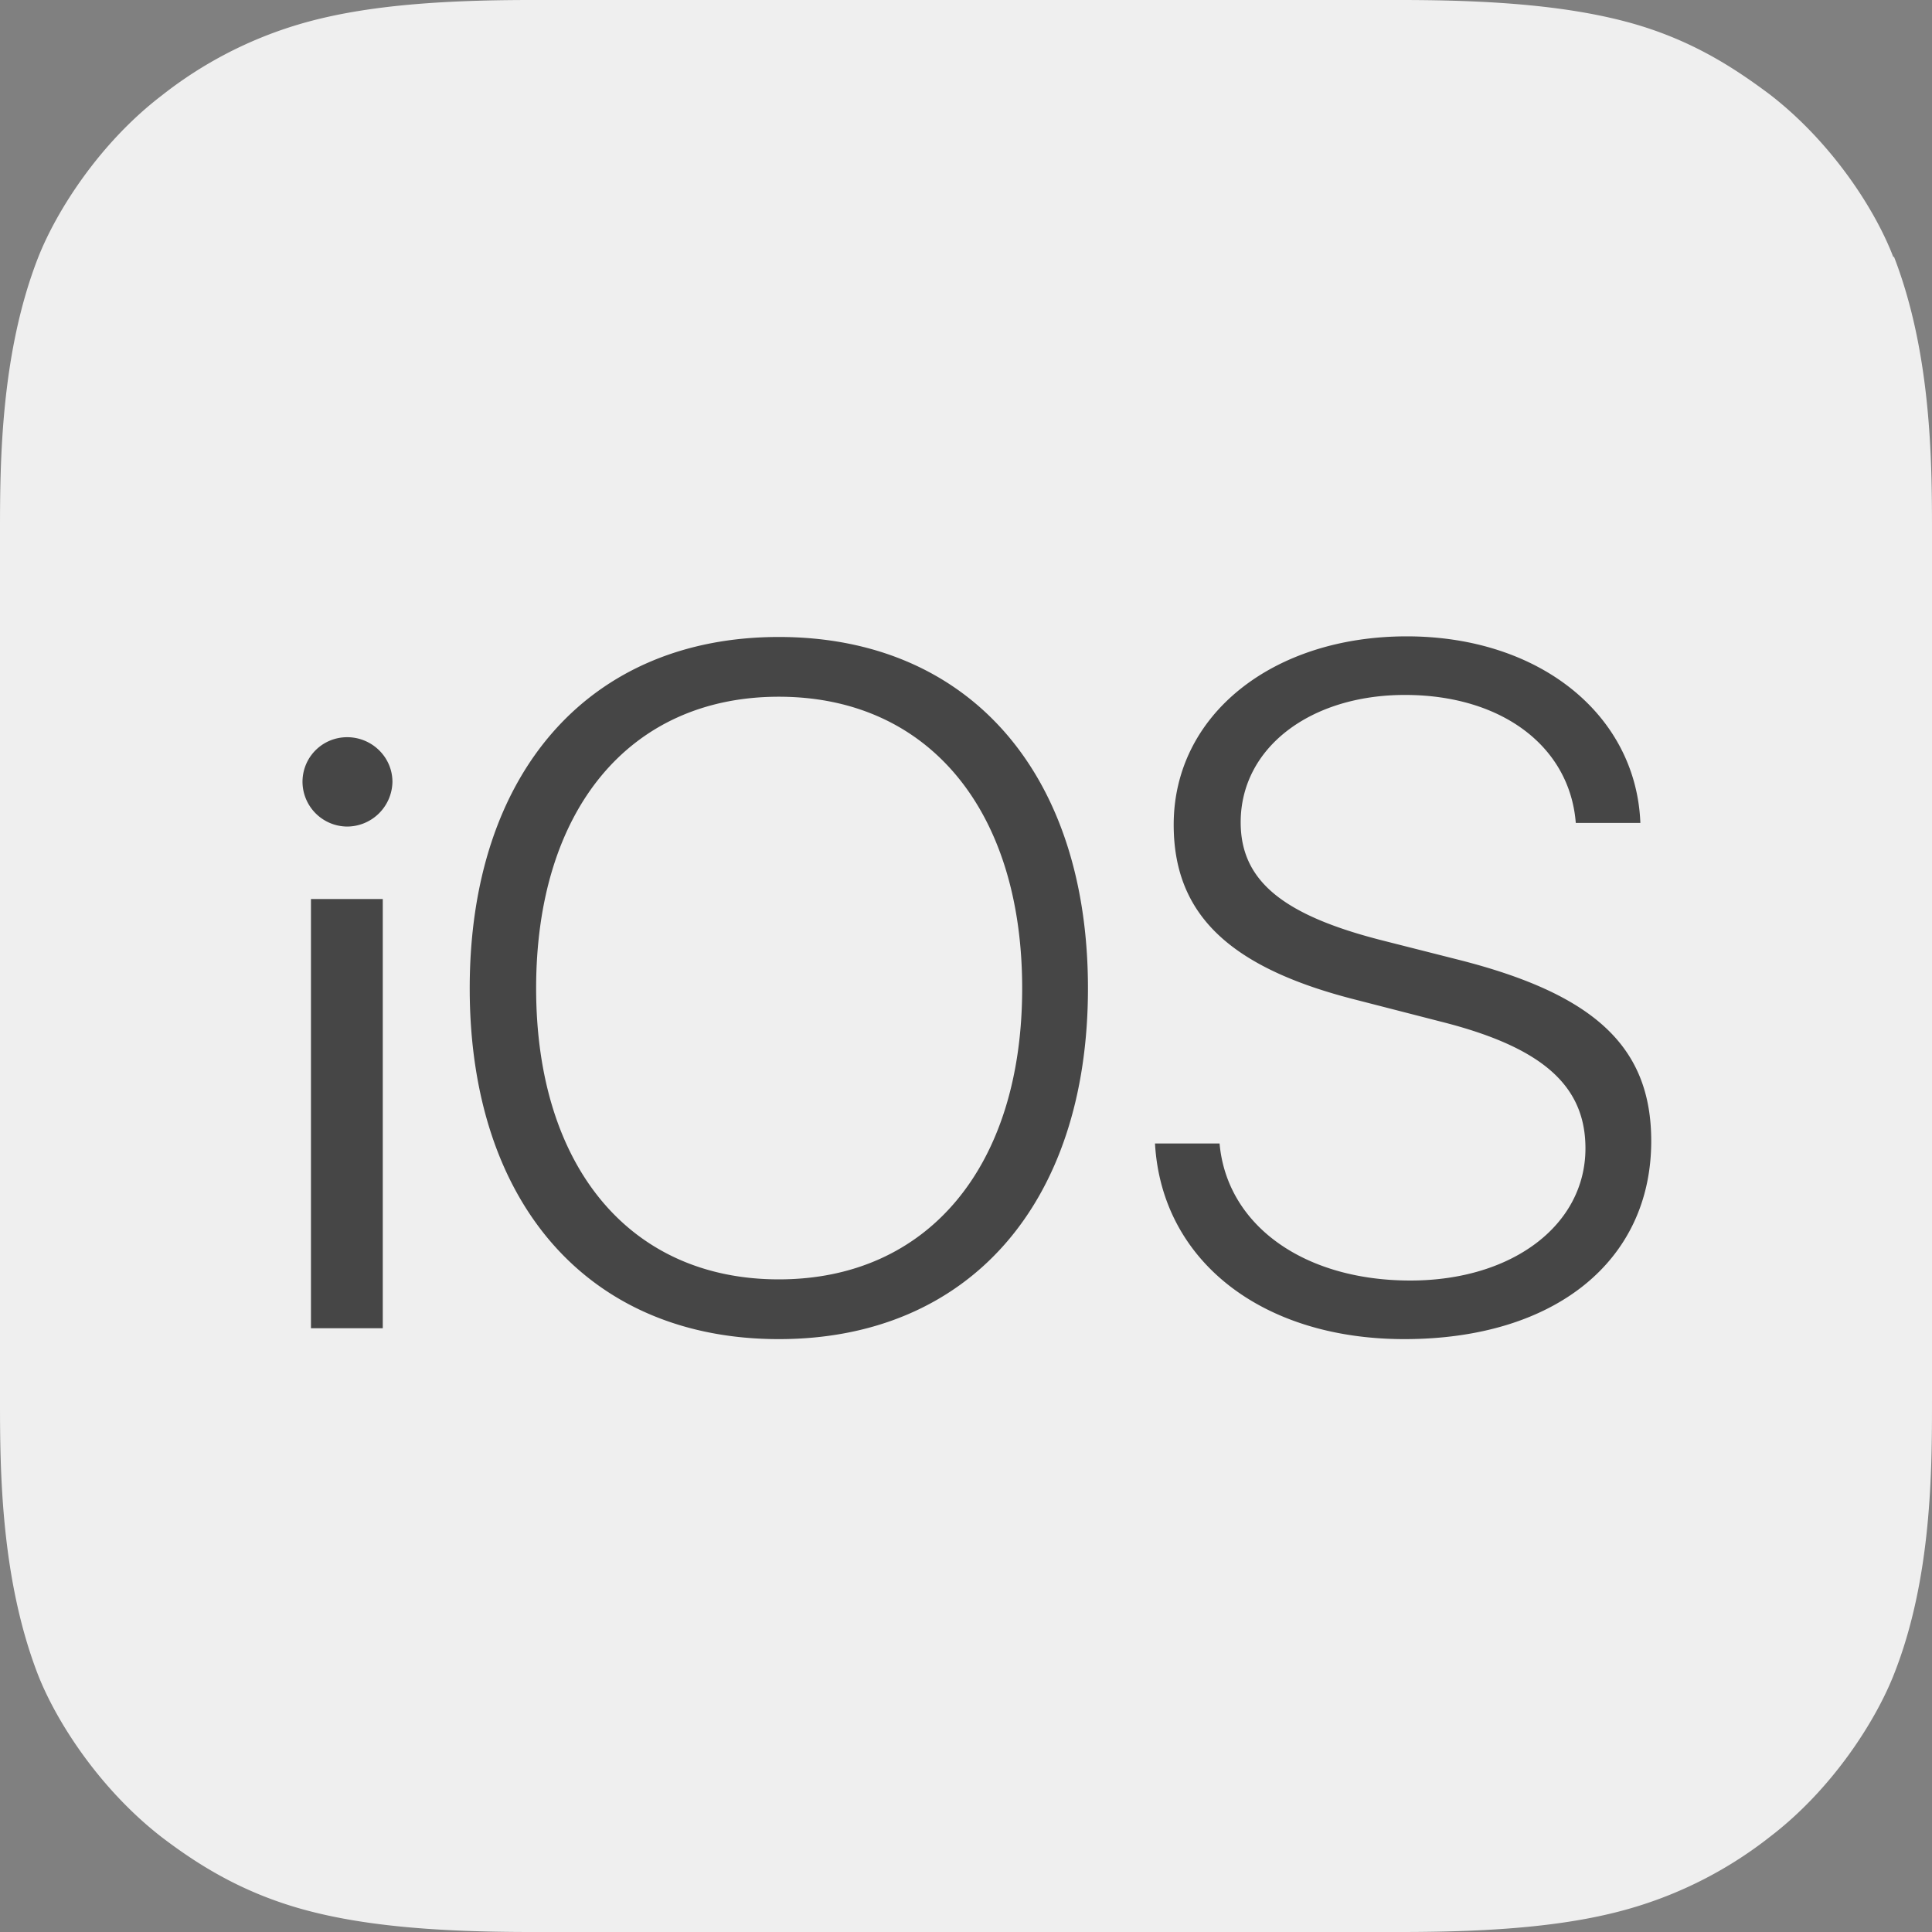
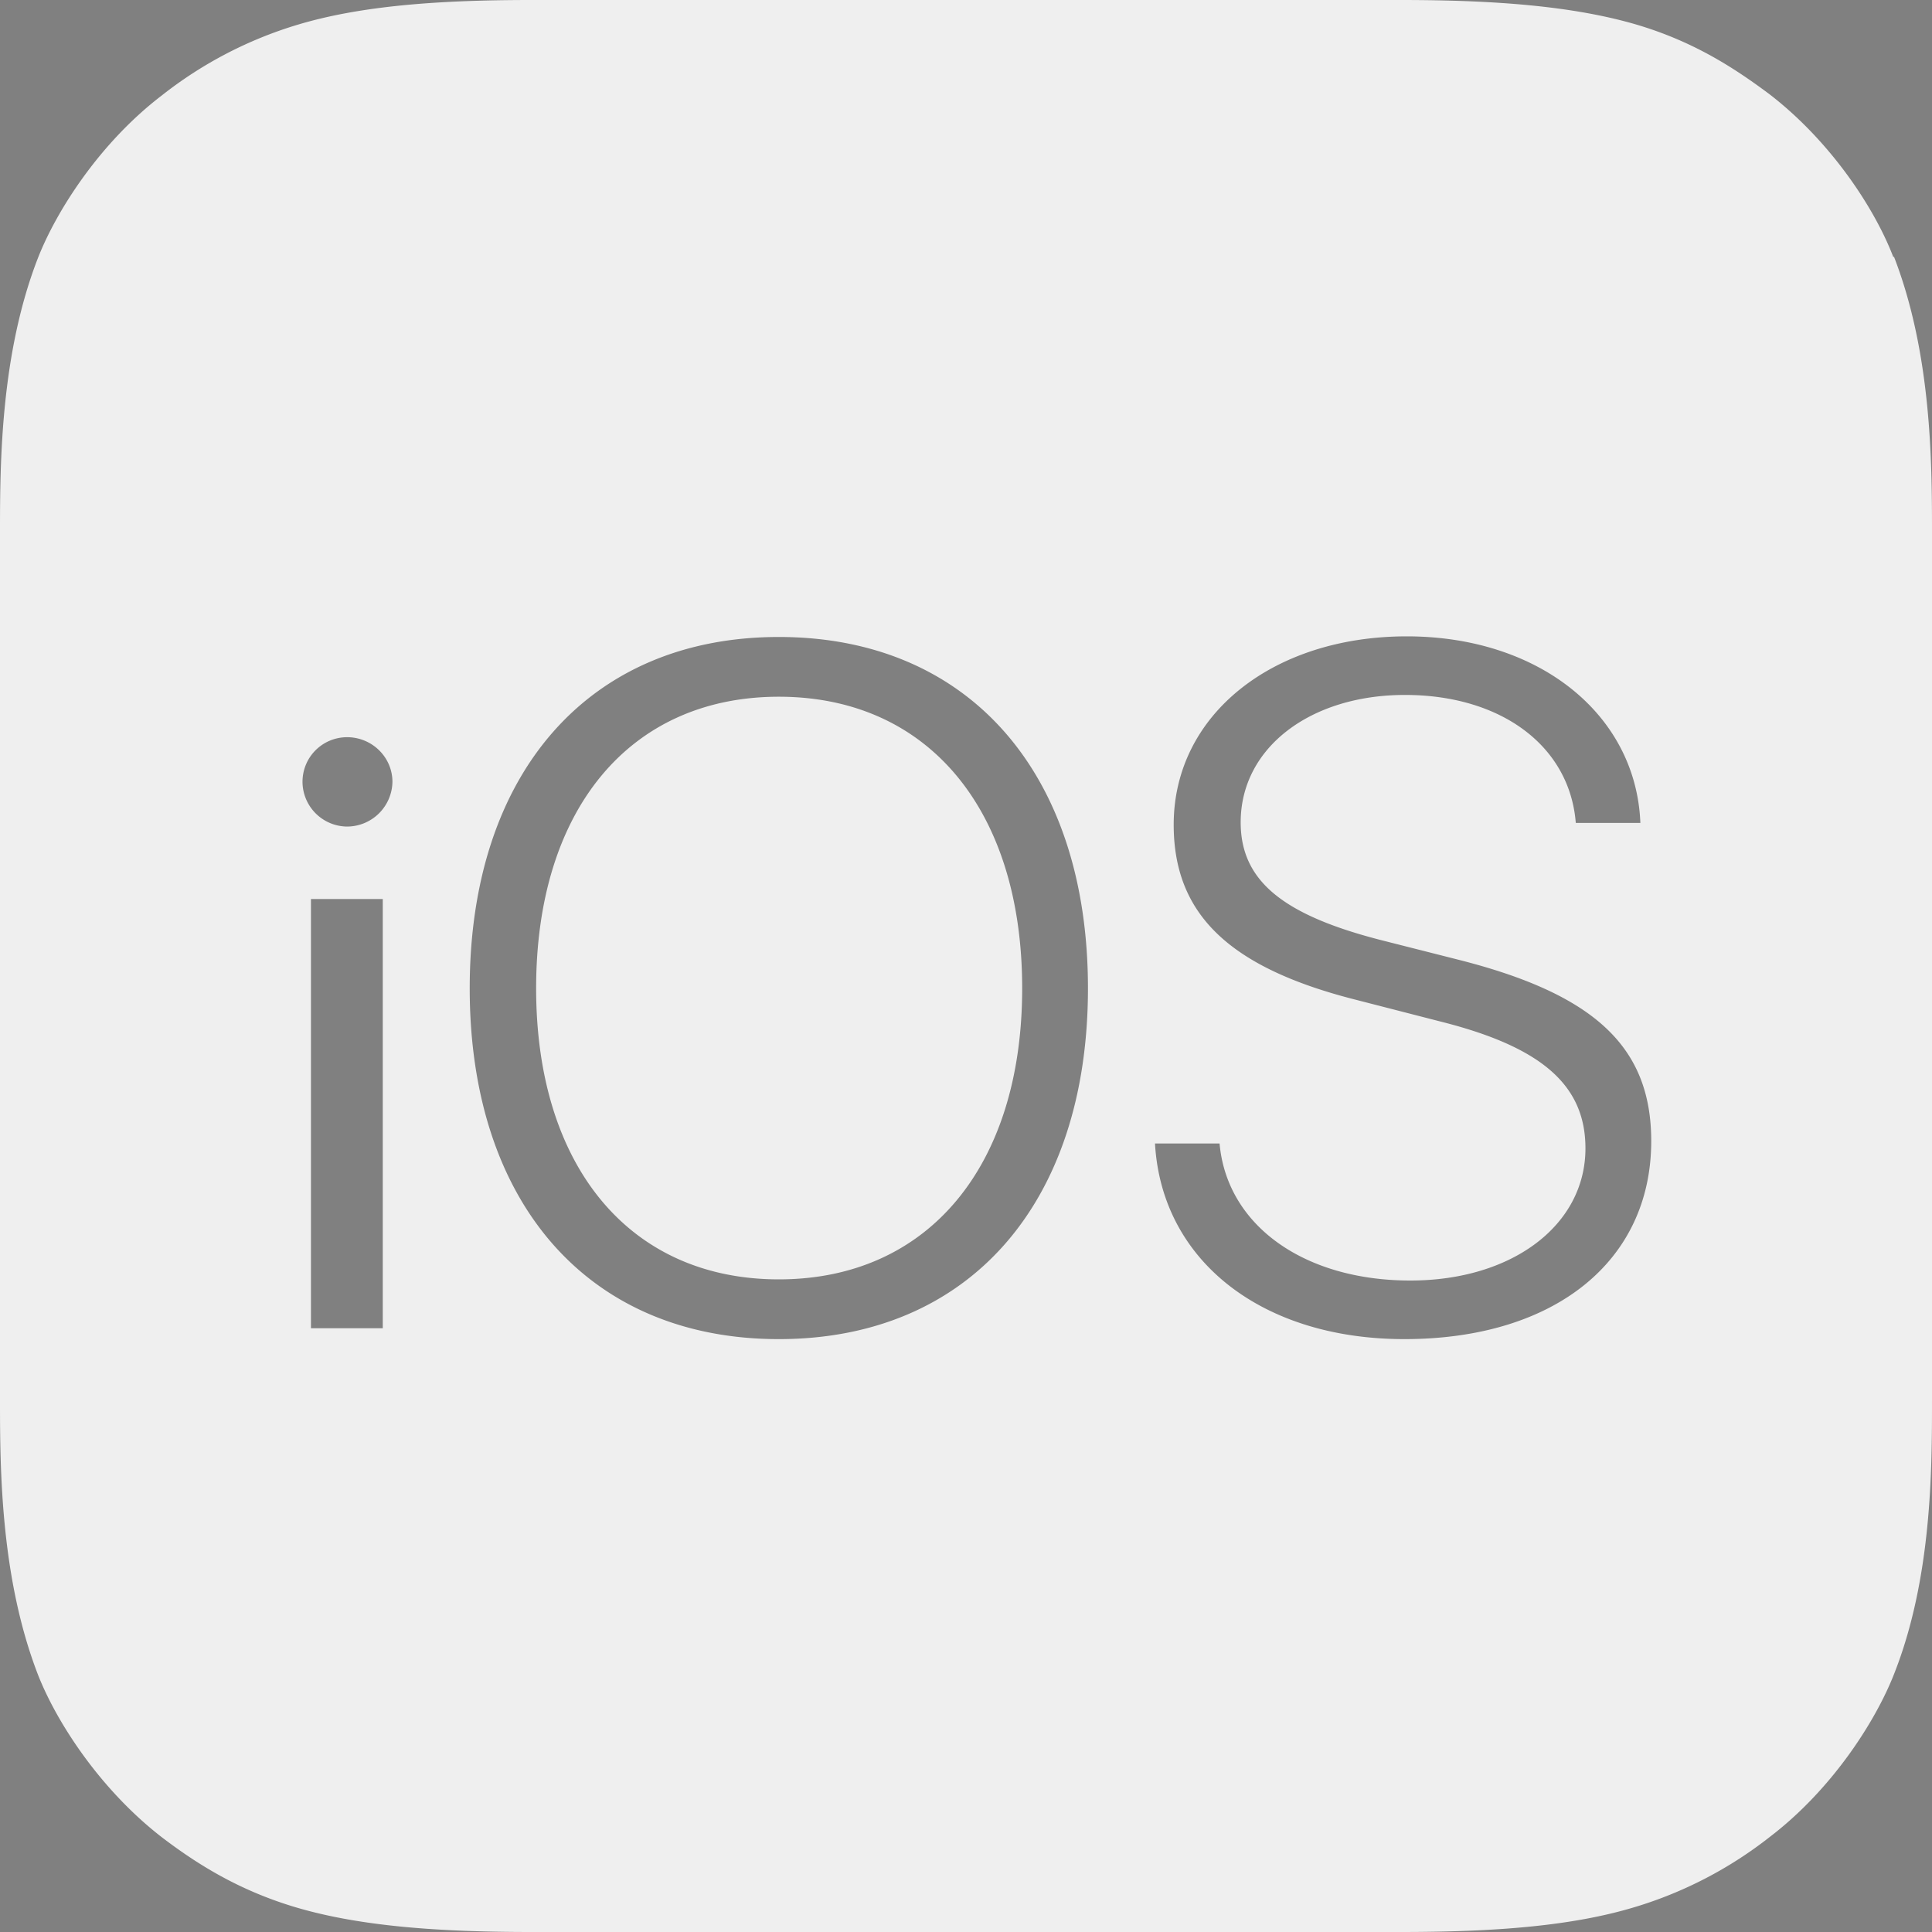
<svg xmlns="http://www.w3.org/2000/svg" width="40" height="40" viewBox="0 0 40 40">
  <rect x="0" y="0" width="40" height="40" fill="#808080" stroke="none" />
  <g fill="none" fill-rule="nonzero">
-     <path fill="#464646" d="M5 4.5h31v31H5z" />
    <path fill="#EFEFEF" d="M39.2 5.325c-.375-.987-1.275-2.375-2.55-3.363C35.9 1.4 35.05.85 33.85.5 32.55.125 30.95 0 29 0H11C9.037 0 7.45.125 6.162.512A8.47 8.47 0 0 0 3.35 1.976C2.075 2.95 1.175 4.35.787 5.338.013 7.325 0 9.575 0 11v18c0 1.425.013 3.675.787 5.675.388.988 1.288 2.375 2.563 3.363.738.562 1.613 1.112 2.812 1.462 1.288.375 2.875.5 4.838.5h18c1.962 0 3.55-.125 4.837-.513a8.47 8.47 0 0 0 2.813-1.462c1.275-.975 2.175-2.375 2.563-3.362.787-1.988.787-4.25.787-5.675v-18c0-1.425-.013-3.675-.788-5.675l-.012.012ZM7.925 27.5H6.438v-8.887h1.487V27.5Zm-.737-10.387a.931.931 0 0 1-.925-.925c0-.513.412-.925.925-.925.512 0 .937.412.937.925a.942.942 0 0 1-.938.925Zm8.937 10.612c-3.925 0-6.4-2.8-6.4-7.263 0-4.462 2.475-7.274 6.4-7.274 3.925 0 6.4 2.812 6.4 7.274 0 4.463-2.475 7.263-6.4 7.263Zm12.95 0c-2.95 0-5.025-1.625-5.162-4.05h1.337c.15 1.688 1.738 2.837 3.95 2.837 2.113 0 3.625-1.15 3.625-2.737 0-1.313-.913-2.1-3-2.625l-1.75-.45c-2.613-.662-3.775-1.762-3.775-3.625 0-2.275 2.05-3.9 4.825-3.9 2.75 0 4.75 1.625 4.837 3.863h-1.337c-.125-1.588-1.538-2.65-3.538-2.65-1.95 0-3.4 1.087-3.4 2.637 0 1.213.875 1.925 2.95 2.45l1.526.387c2.837.713 4.024 1.8 4.024 3.763 0 2.475-1.987 4.1-5.112 4.1Zm-7.912-7.263c0 3.688-1.95 6.026-5.038 6.026S11.1 24.15 11.1 20.462c0-3.7 1.938-6.037 5.025-6.037 3.087 0 5.038 2.337 5.038 6.037Z" />
  </g>
</svg>